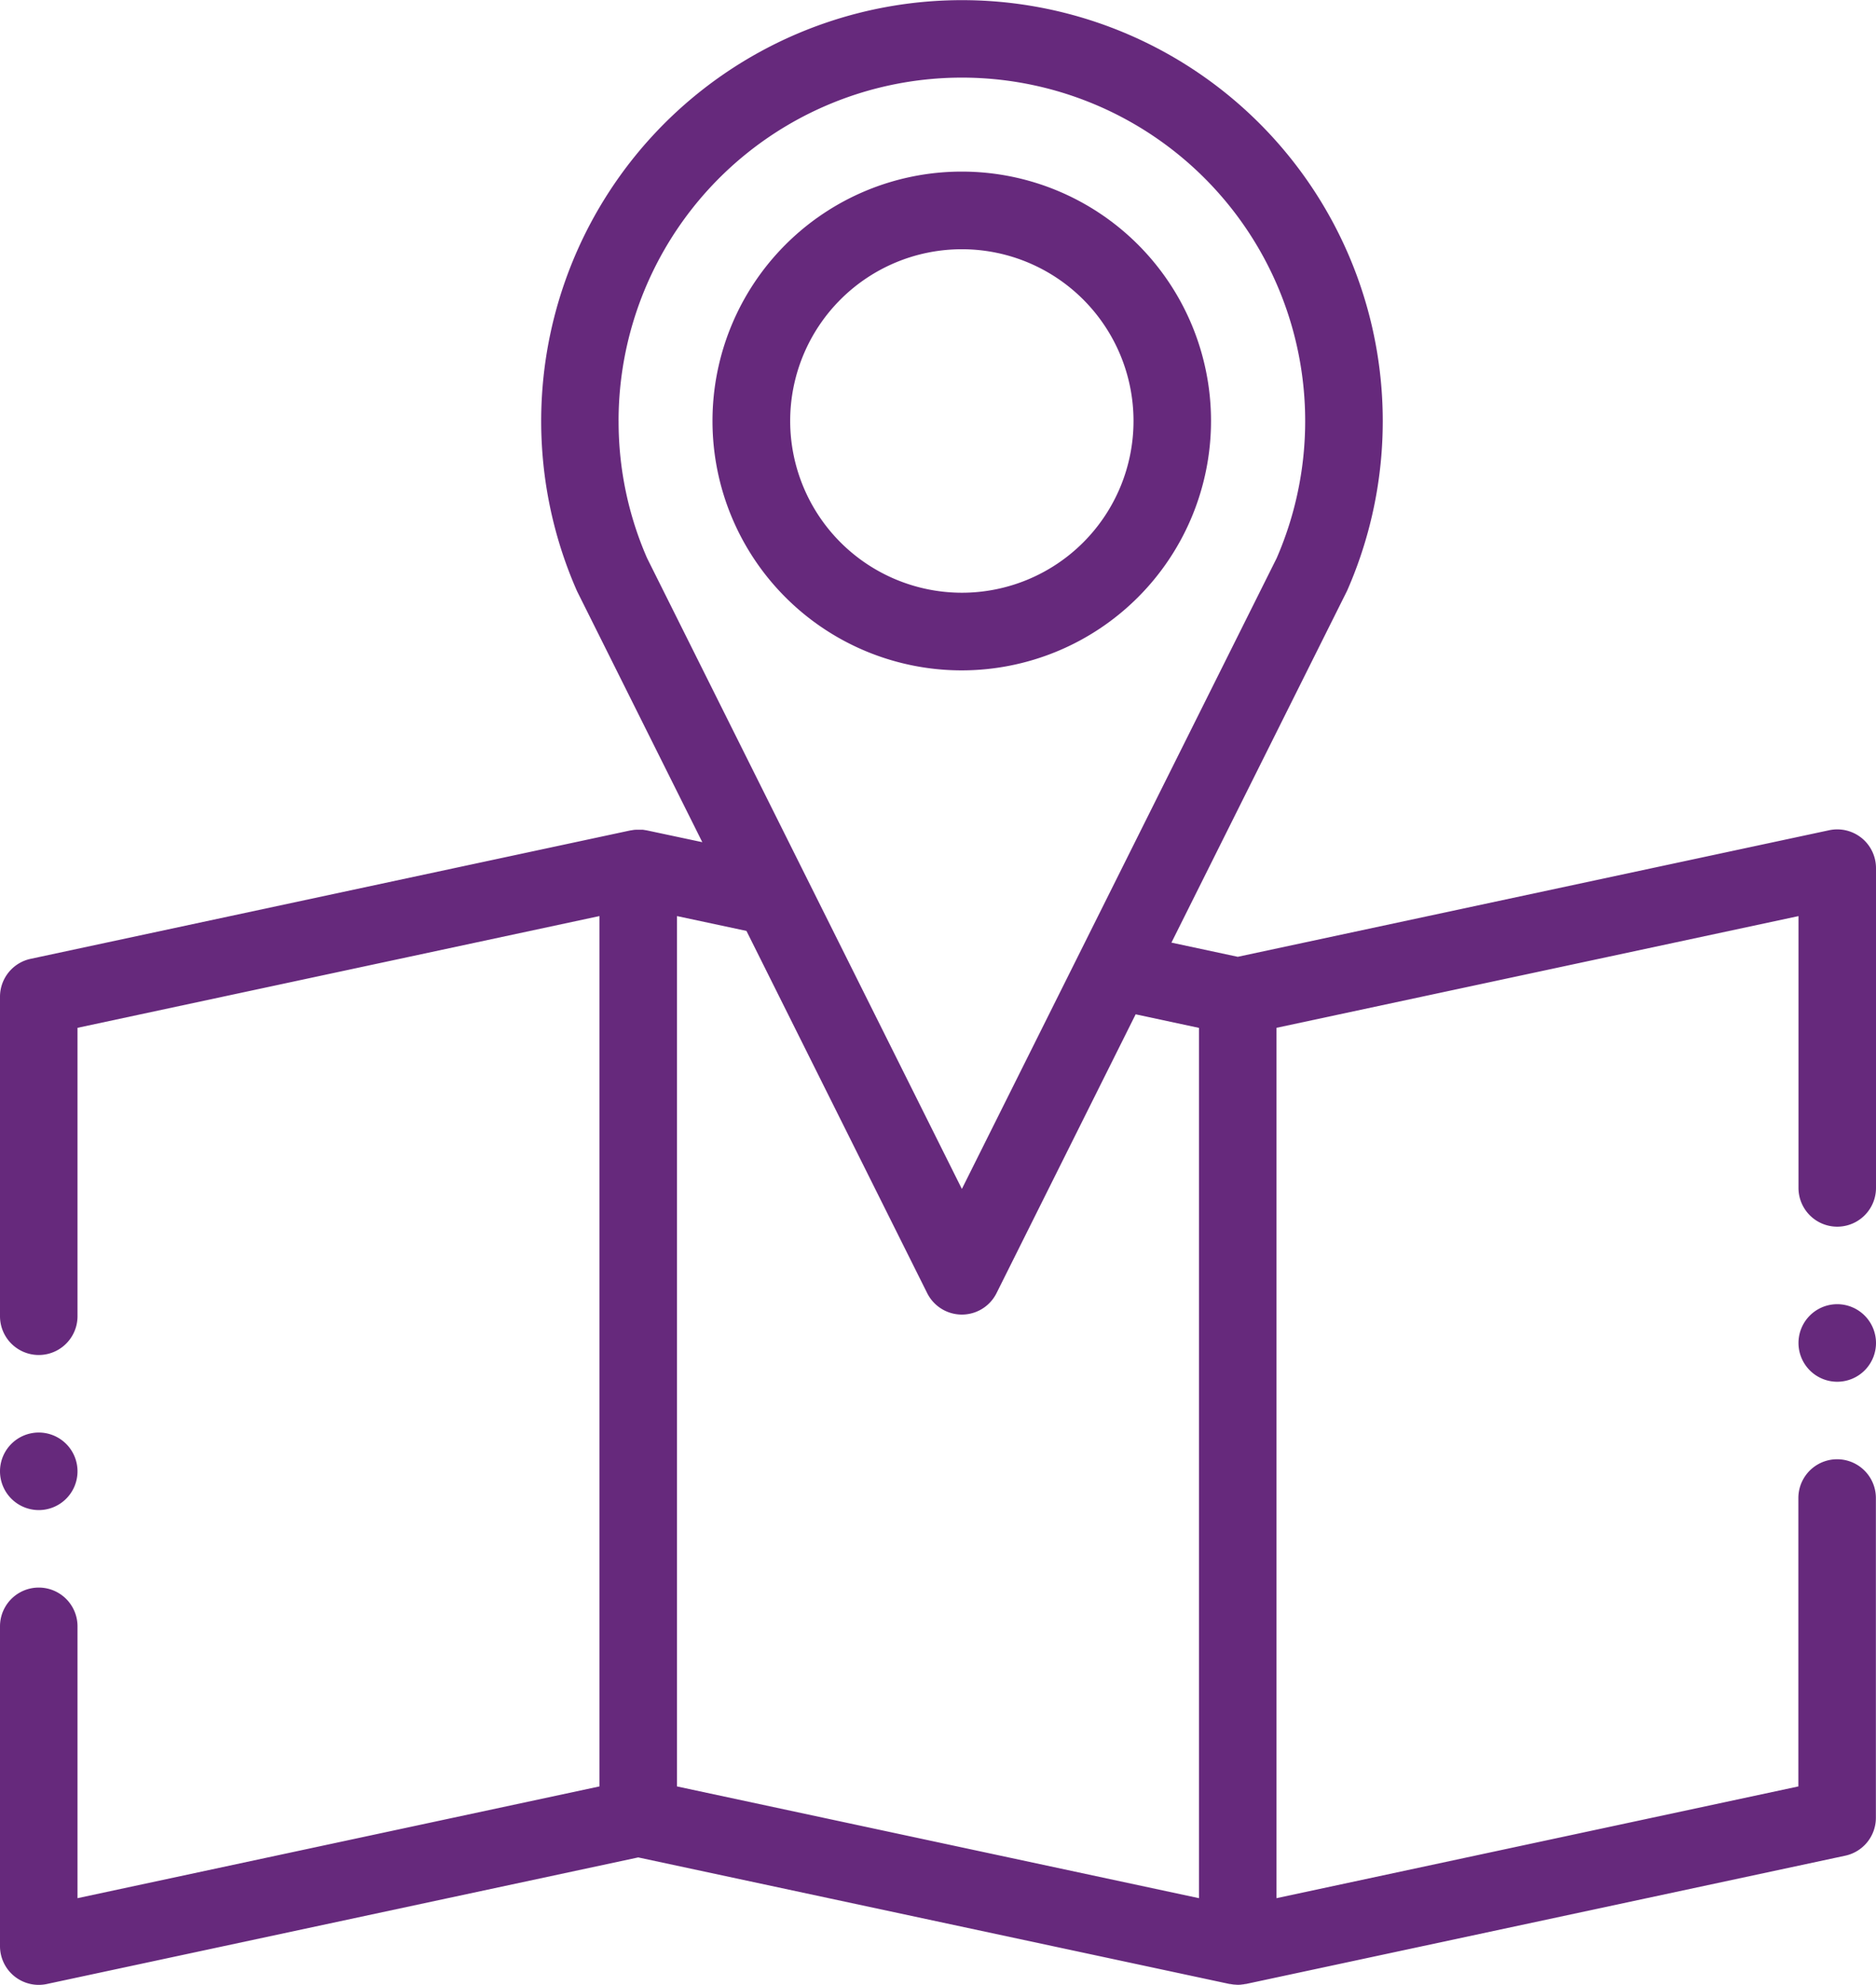
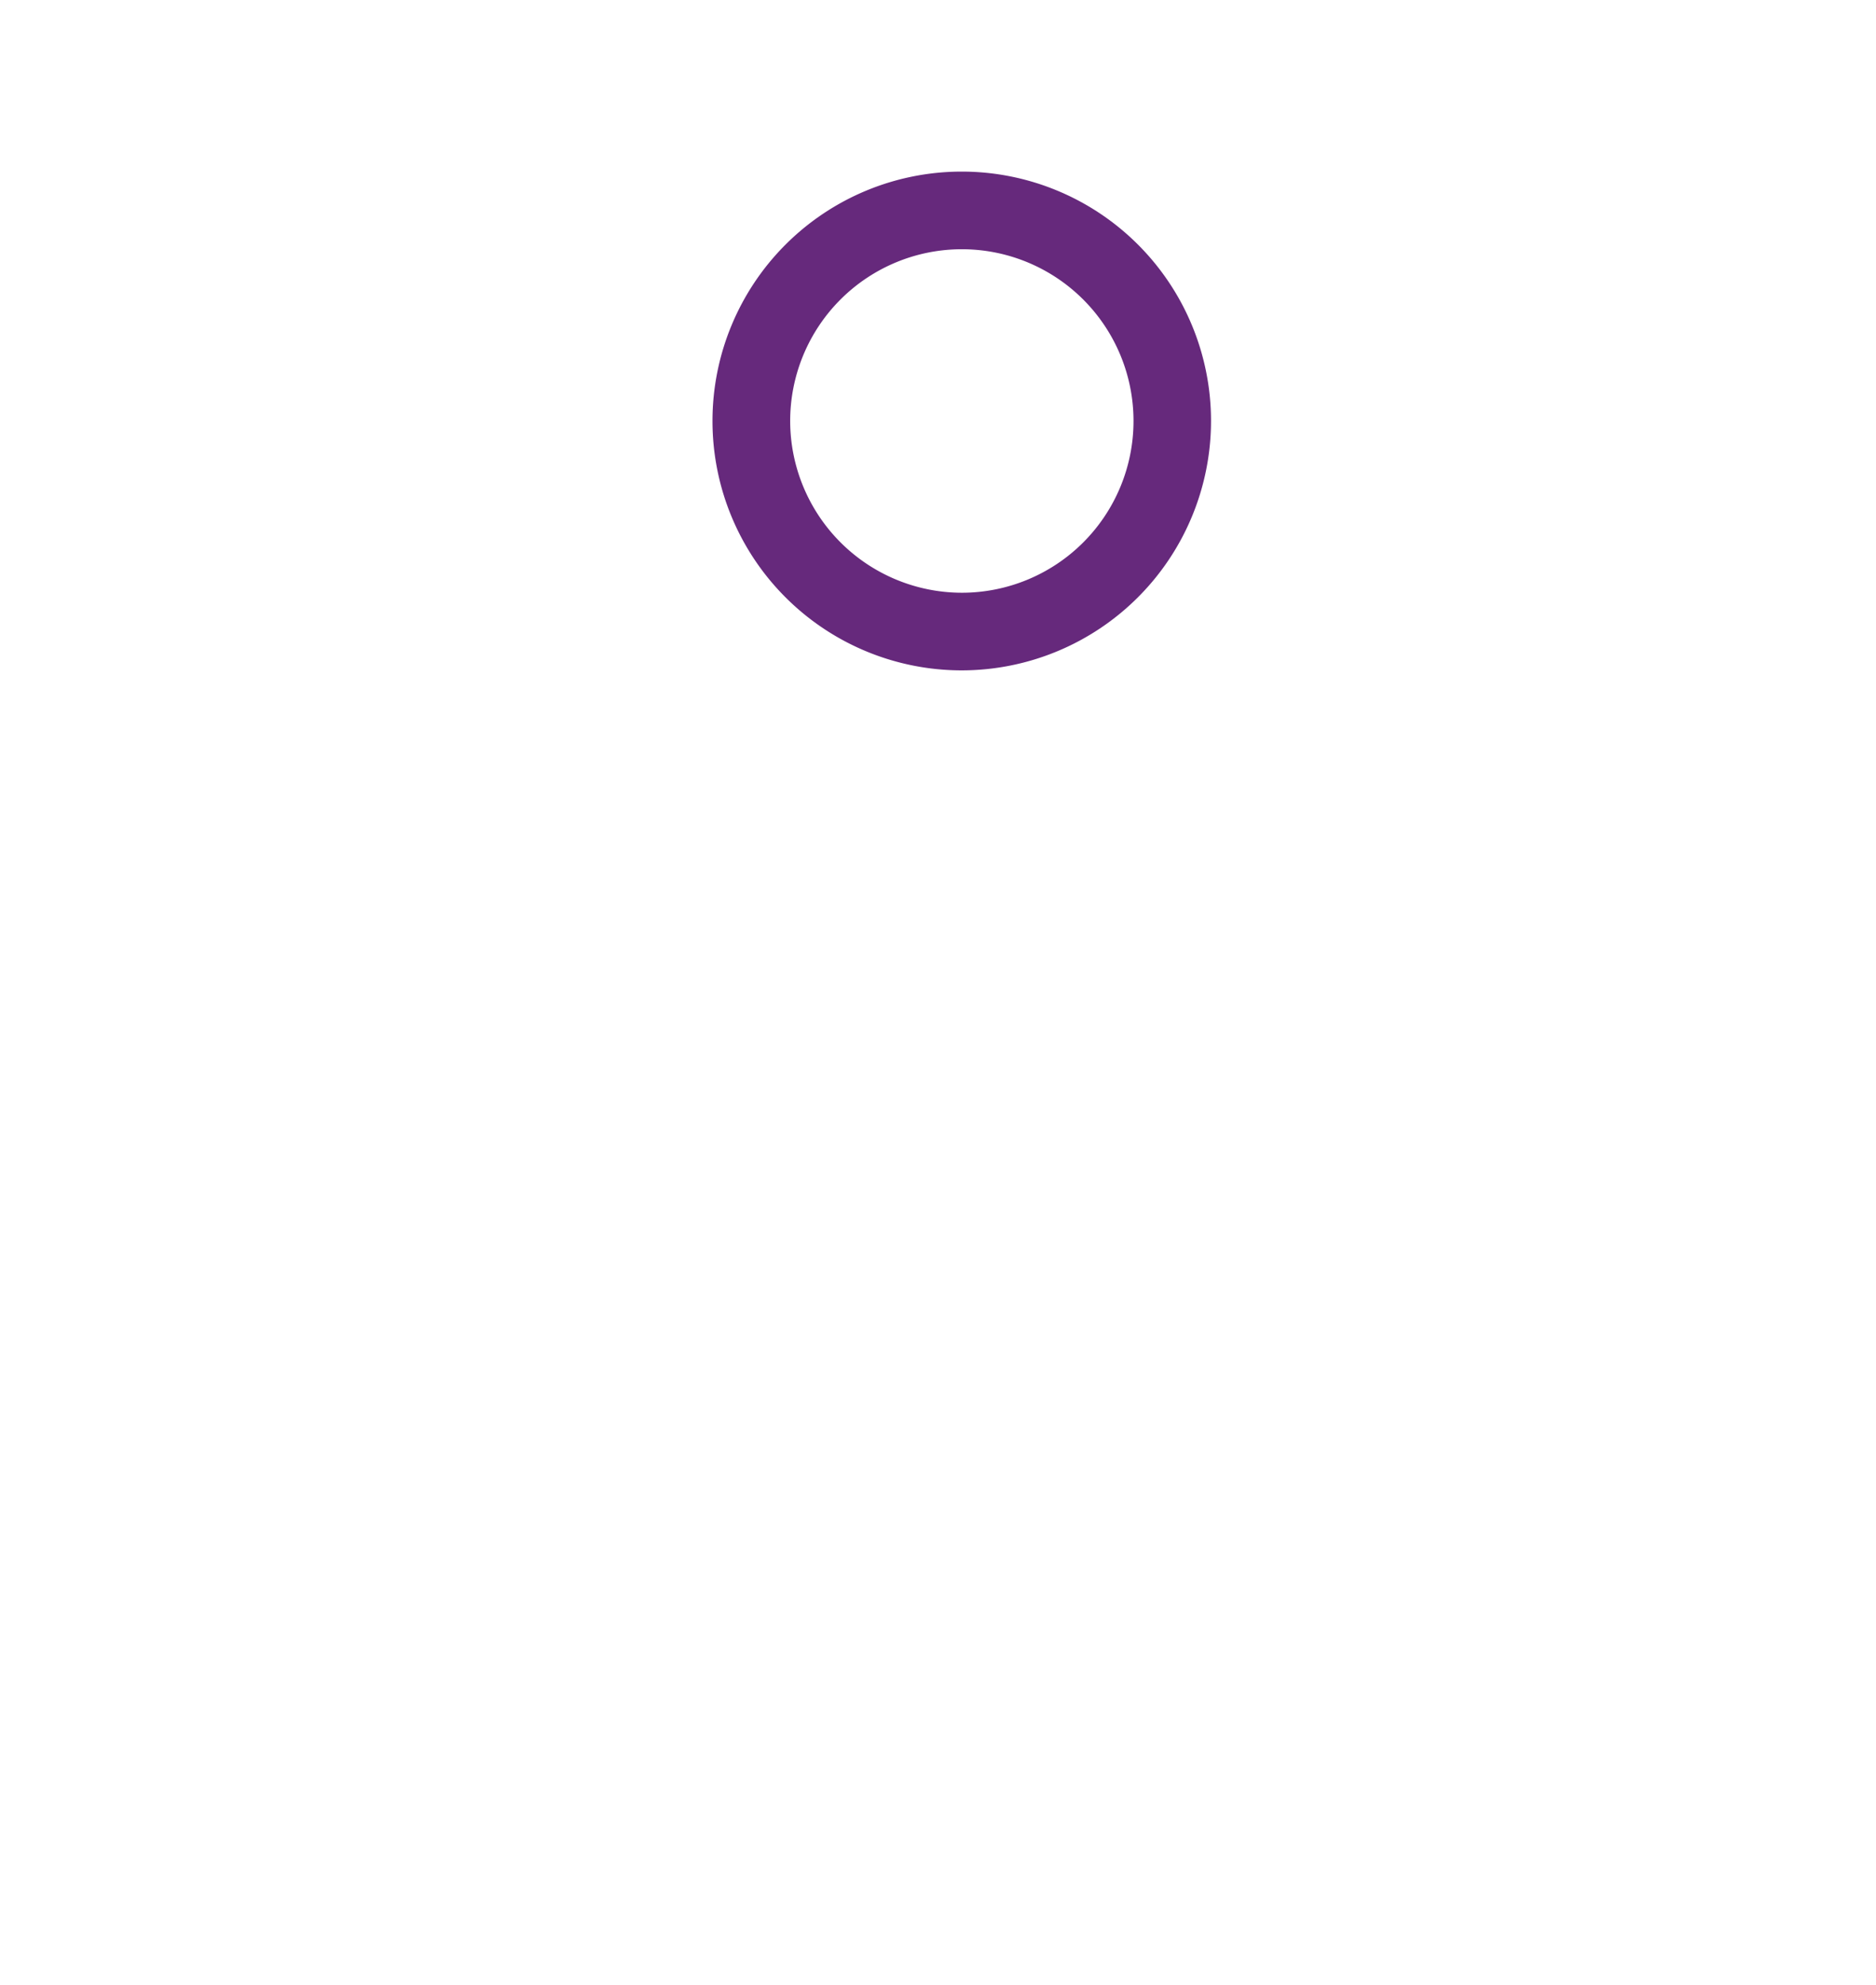
<svg xmlns="http://www.w3.org/2000/svg" id="maps-and-location" width="63.219" height="66.857" viewBox="0 0 63.219 66.857">
-   <path id="Path_222" data-name="Path 222" d="M62.734,28.226a1.307,1.307,0,0,0-1.095-.261L41.711,32.228l-2.235-.478,5.9-11.813q.015-.029.028-.058a14.18,14.18,0,1,0-25.973,0c.009.019.017.039.027.058l4.209,8.43-1.882-.4c-.017,0-.035-.006-.053-.008s-.05-.009-.076-.012l-.069,0c-.026,0-.05,0-.075,0s-.047,0-.071,0l-.073.005-.074.012-.055.008-20.2,4.323A1.306,1.306,0,0,0,0,33.564v10.77a1.306,1.306,0,1,0,2.612,0V34.62L20.2,30.856V60.172L2.612,63.936V54.78A1.306,1.306,0,1,0,0,54.78v10.77a1.305,1.305,0,0,0,1.579,1.277l19.929-4.264,19.929,4.264.021,0q.044.008.087.014l.039.005c.041,0,.083.007.125.007s.084,0,.125-.007l.039-.005c.029,0,.058-.008.087-.014l.022,0,20.2-4.322a1.306,1.306,0,0,0,1.033-1.277V50.458a1.306,1.306,0,0,0-2.612,0v9.714L43.016,63.936V34.62l17.591-3.763v9.155a1.306,1.306,0,0,0,2.612,0V29.241a1.307,1.307,0,0,0-.485-1.016ZM20.845,14.18A11.569,11.569,0,1,1,43.022,18.8L32.414,40.047,21.806,18.8a11.476,11.476,0,0,1-.96-4.62Zm1.968,16.676,2.342.5,6.09,12.2a1.306,1.306,0,0,0,2.337,0l4.688-9.391,2.134.457V63.936L22.814,60.172V30.856Zm0,0" transform="translate(0 0)" fill="#66297c" fill-rule="evenodd" />
  <path id="Path_223" data-name="Path 223" d="M200.719,52.686a8.4,8.4,0,1,0-8.4,8.4A8.406,8.406,0,0,0,200.719,52.686Zm-14.182,0a5.785,5.785,0,1,1,5.785,5.785A5.792,5.792,0,0,1,186.537,52.686Zm0,0" transform="translate(-159.909 -38.506)" fill="#66297c" fill-rule="evenodd" />
-   <path id="Path_224" data-name="Path 224" d="M1.306,372.132A1.306,1.306,0,1,0,0,370.826,1.308,1.308,0,0,0,1.306,372.132Zm0,0" transform="translate(0 -321.268)" fill="#66297c" fill-rule="evenodd" />
-   <path id="Path_225" data-name="Path 225" d="M465.443,336.418a1.306,1.306,0,1,0,1.306,1.306A1.308,1.308,0,0,0,465.443,336.418Zm0,0" transform="translate(-403.53 -292.489)" fill="#66297c" fill-rule="evenodd" />
</svg>